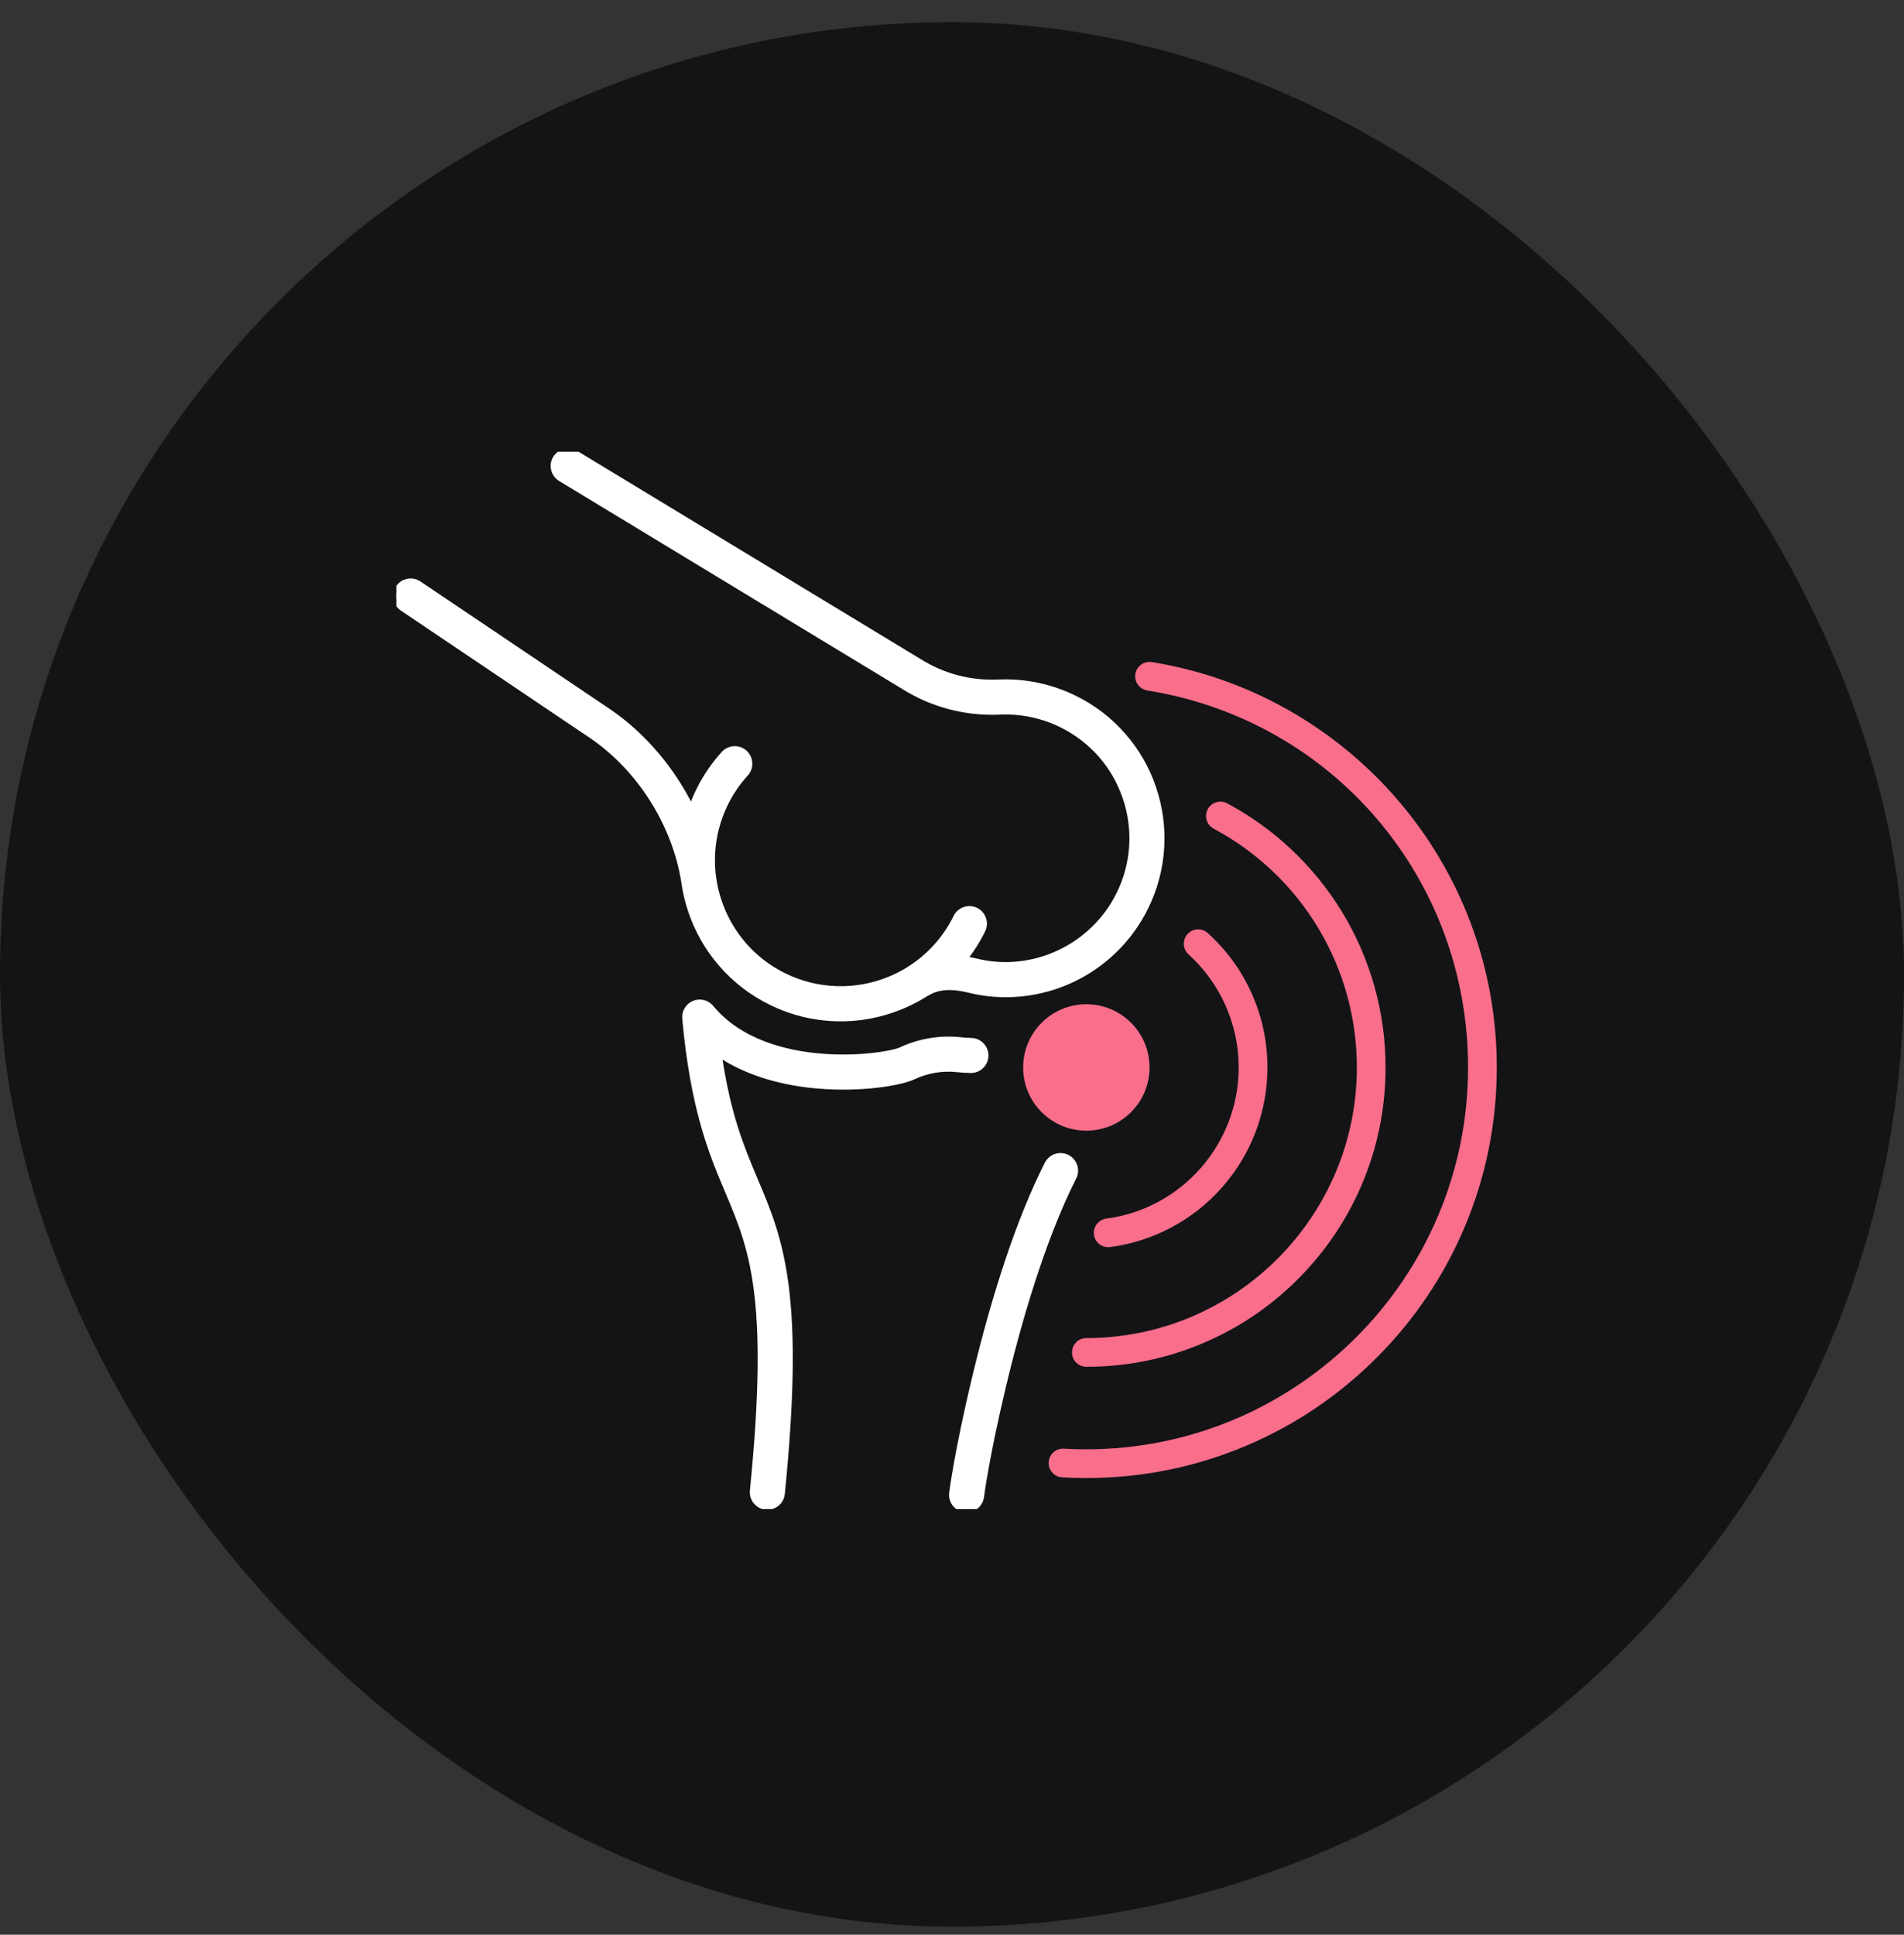
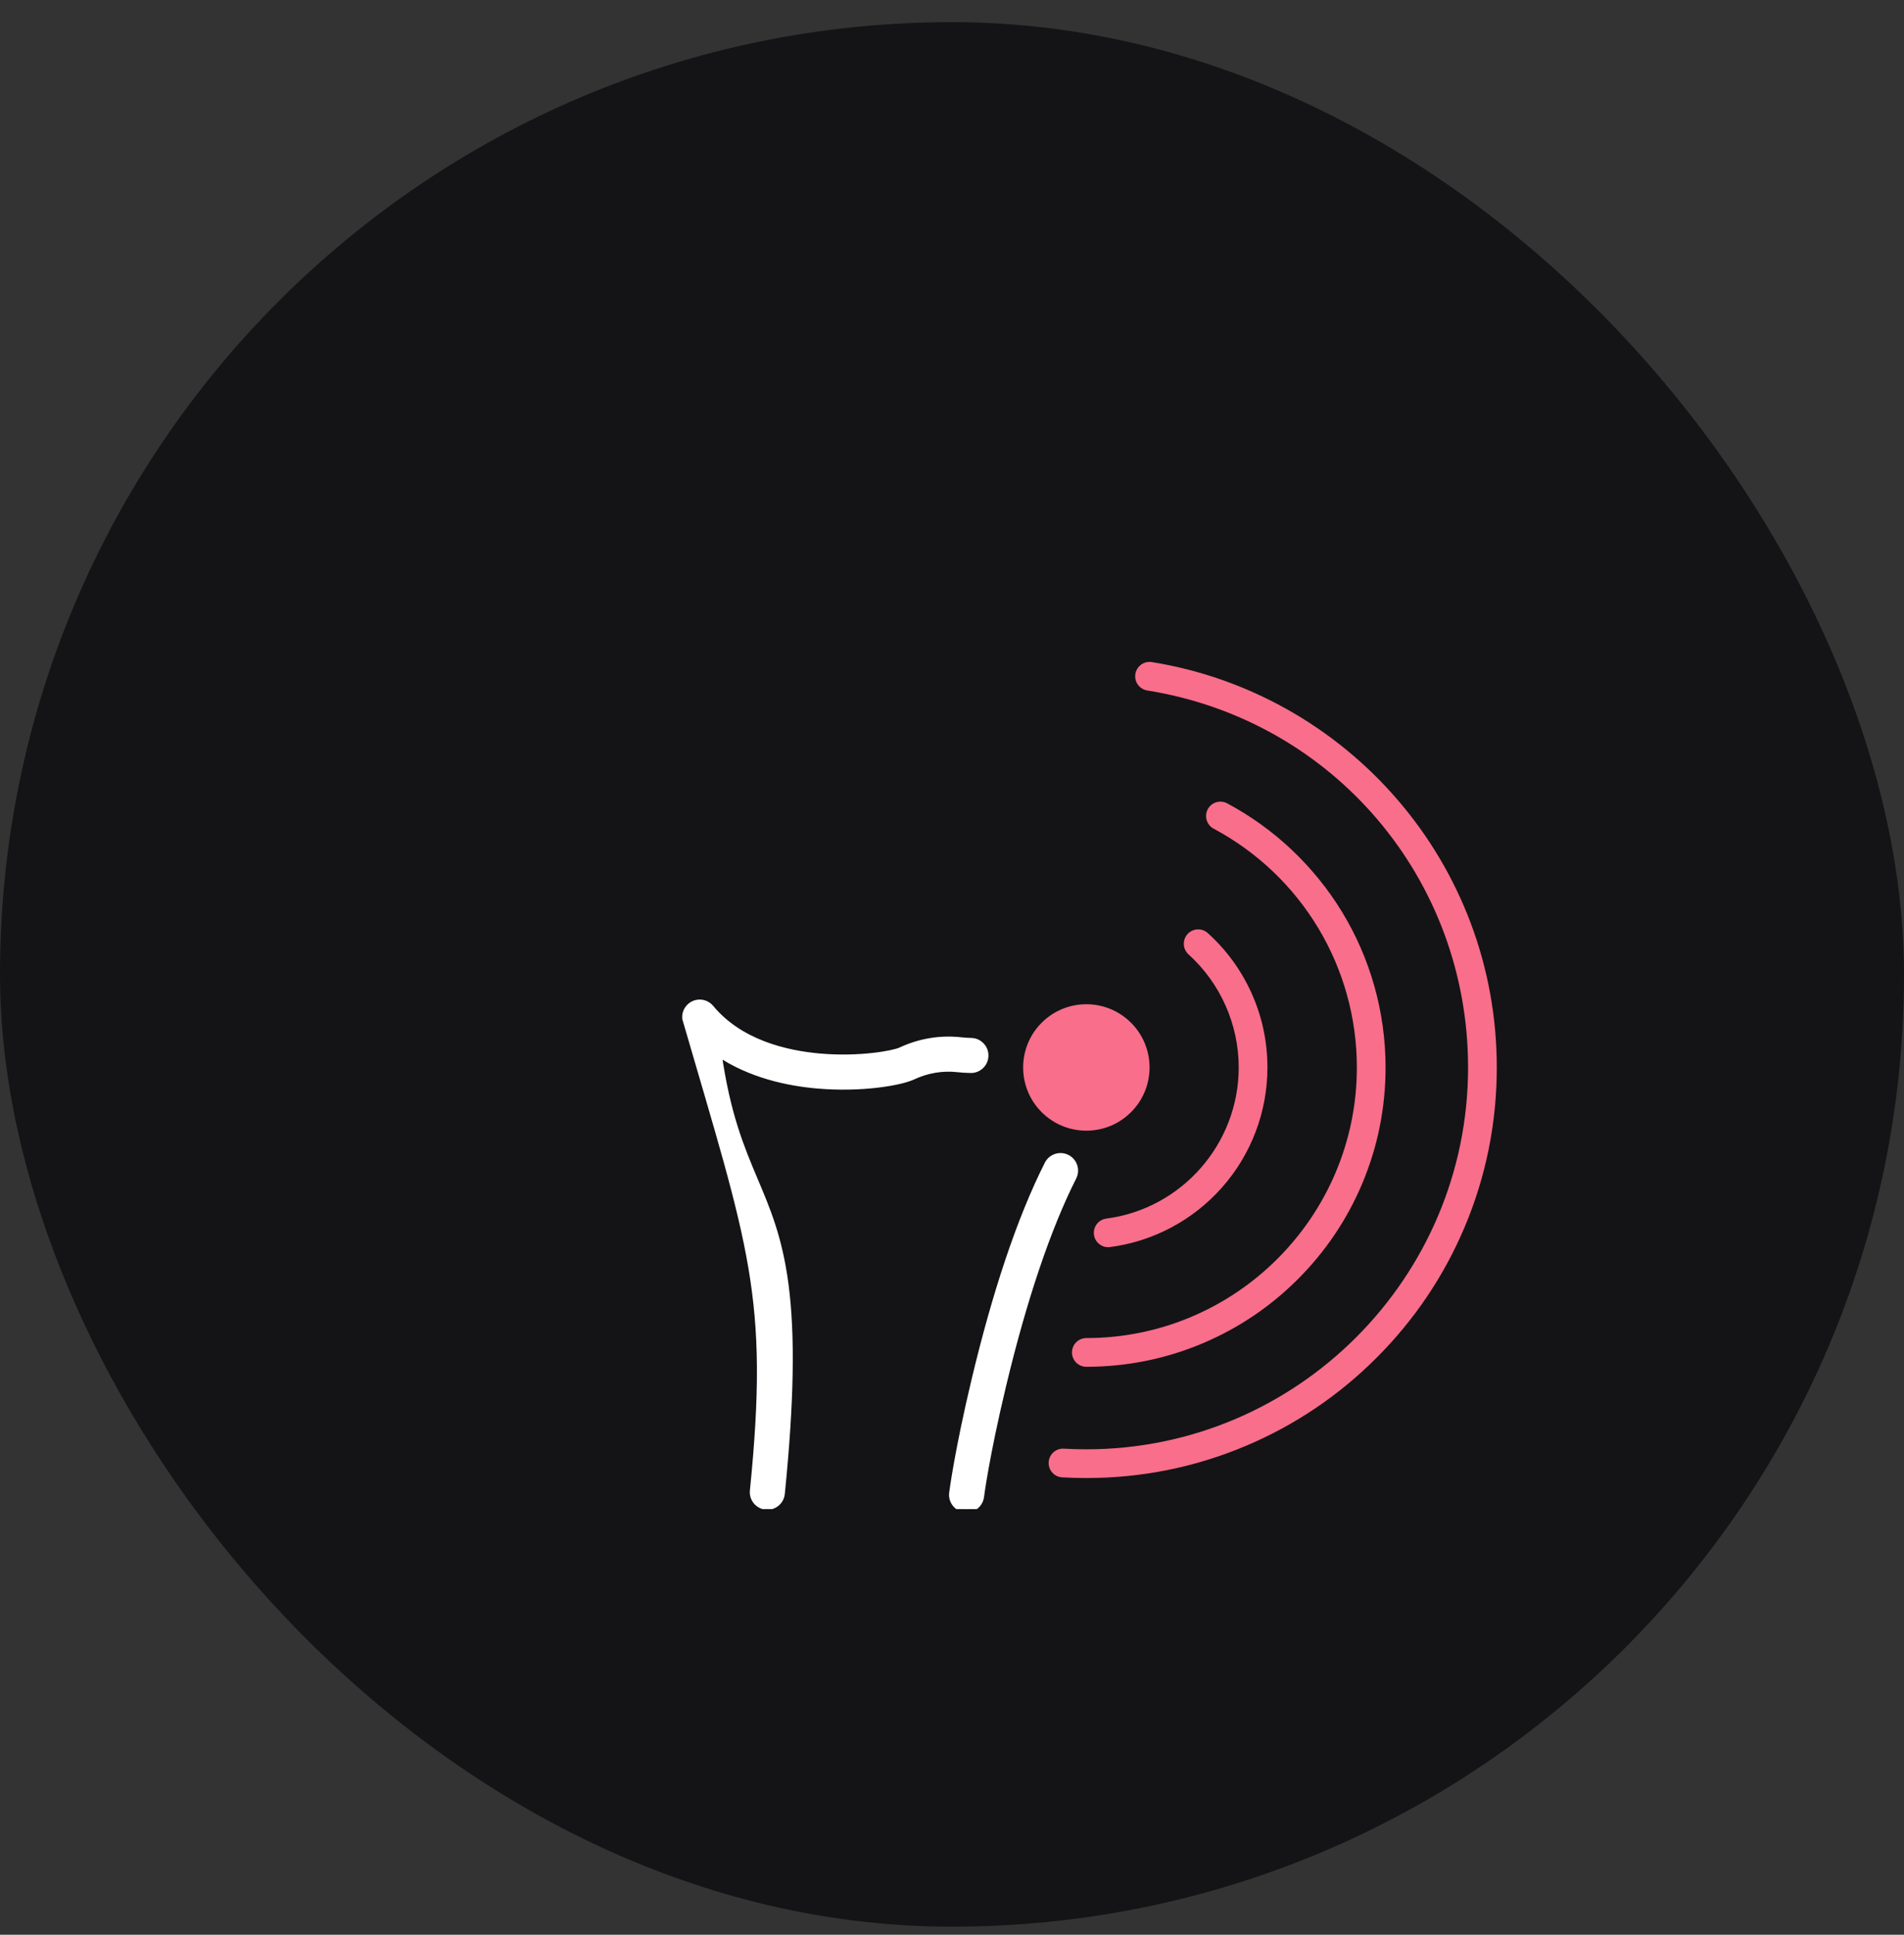
<svg xmlns="http://www.w3.org/2000/svg" width="63" height="64" viewBox="0 0 63 64" fill="none">
  <rect x="0" y="0" width="63" height="64" fill="#333333" stroke="none" />
  <rect y="0.733" width="63" height="63" rx="31.5" fill="#141416" />
  <g clip-path="url(#clip0_38_839)">
-     <path d="M38.146 26.07C37.931 25.438 37.601 24.862 37.165 24.359C36.714 23.838 36.17 23.419 35.547 23.113C34.772 22.731 33.908 22.55 33.05 22.588C32.109 22.631 31.197 22.392 30.412 21.899C30.41 21.897 30.407 21.896 30.405 21.895L19.045 15.011C18.823 14.876 18.533 14.947 18.398 15.169C18.263 15.392 18.334 15.682 18.557 15.817L29.914 22.699C30.625 23.145 31.421 23.418 32.253 23.505C32.53 23.534 32.81 23.543 33.092 23.53C33.793 23.499 34.498 23.647 35.131 23.958C36.138 24.454 36.892 25.311 37.254 26.374C37.616 27.437 37.542 28.576 37.047 29.584C36.182 31.342 34.186 32.282 32.3 31.817C32.151 31.78 32.01 31.753 31.878 31.734C32.118 31.436 32.327 31.11 32.498 30.762C32.613 30.528 32.517 30.246 32.283 30.131C32.05 30.016 31.767 30.112 31.652 30.346C31.298 31.066 30.753 31.666 30.081 32.084C30.073 32.09 30.024 32.119 30.019 32.123C29.835 32.233 29.643 32.329 29.443 32.411C28.31 32.877 27.031 32.834 25.933 32.294C23.819 31.254 22.945 28.688 23.985 26.574C24.163 26.211 24.391 25.876 24.661 25.58C24.836 25.388 24.822 25.09 24.63 24.914C24.437 24.739 24.14 24.753 23.964 24.945C23.635 25.307 23.357 25.715 23.139 26.158C23.038 26.364 22.951 26.575 22.878 26.79C22.743 26.51 22.593 26.237 22.427 25.972C21.808 24.982 20.993 24.131 20.07 23.513L13.851 19.325C13.635 19.18 13.342 19.237 13.197 19.453C13.052 19.668 13.109 19.961 13.325 20.107L19.544 24.295C21.158 25.376 22.336 27.222 22.647 29.142C22.692 29.48 22.77 29.814 22.882 30.141C23.1 30.782 23.435 31.366 23.876 31.875C24.333 32.403 24.885 32.829 25.517 33.139C26.074 33.413 26.662 33.584 27.27 33.647C27.407 33.662 27.544 33.671 27.682 33.674C28.411 33.693 29.124 33.561 29.801 33.283C30.011 33.197 30.213 33.098 30.407 32.987C30.418 32.981 30.541 32.908 30.55 32.903C30.837 32.728 31.198 32.516 32.075 32.732C32.297 32.787 32.523 32.826 32.75 32.85C33.661 32.945 34.594 32.792 35.436 32.402C35.96 32.159 36.435 31.833 36.849 31.433C37.277 31.02 37.628 30.538 37.892 30C38.199 29.377 38.374 28.712 38.413 28.024C38.451 27.36 38.361 26.703 38.146 26.07L38.146 26.07Z" fill="white" stroke="white" stroke-width="0.219" />
    <path d="M37.424 36.789C38.241 35.973 38.241 34.648 37.424 33.832C36.607 33.015 35.283 33.015 34.466 33.832C33.65 34.648 33.65 35.973 34.466 36.789C35.283 37.606 36.607 37.606 37.424 36.789Z" fill="#F96E8B" />
    <path d="M36.667 41.256C36.432 41.256 36.228 41.082 36.197 40.843C36.163 40.583 36.346 40.344 36.606 40.31C39.104 39.983 40.987 37.834 40.987 35.311C40.987 33.889 40.382 32.526 39.327 31.571C39.132 31.395 39.117 31.094 39.293 30.899C39.469 30.705 39.77 30.69 39.964 30.866C40.579 31.422 41.064 32.086 41.405 32.838C41.758 33.617 41.937 34.449 41.937 35.311C41.937 36.774 41.404 38.183 40.435 39.279C39.476 40.364 38.159 41.065 36.729 41.252C36.709 41.255 36.688 41.256 36.667 41.256Z" fill="#F96E8B" />
    <path d="M35.945 48.892C35.679 48.892 35.41 48.885 35.145 48.869C34.883 48.854 34.683 48.63 34.699 48.367C34.714 48.105 34.938 47.905 35.2 47.921C35.447 47.935 35.697 47.942 35.945 47.942C42.91 47.942 48.576 42.276 48.576 35.311C48.576 29.071 44.112 23.826 37.961 22.84C37.702 22.798 37.526 22.555 37.567 22.296C37.609 22.036 37.852 21.86 38.111 21.901C41.264 22.407 44.153 24.026 46.245 26.459C47.283 27.665 48.092 29.027 48.653 30.508C49.232 32.042 49.526 33.657 49.526 35.311C49.526 37.144 49.167 38.923 48.459 40.598C47.775 42.215 46.795 43.667 45.548 44.914C44.301 46.162 42.849 47.141 41.231 47.825C39.557 48.533 37.778 48.892 35.945 48.892L35.945 48.892Z" fill="#F96E8B" />
    <path d="M35.945 45.212C35.683 45.212 35.47 45 35.47 44.737C35.47 44.475 35.682 44.262 35.945 44.262C40.88 44.262 44.896 40.247 44.896 35.311C44.896 32.001 43.08 28.974 40.158 27.412C39.926 27.288 39.839 27 39.962 26.769C40.086 26.537 40.374 26.45 40.605 26.574C42.162 27.406 43.472 28.642 44.395 30.148C45.344 31.699 45.846 33.484 45.846 35.311C45.846 36.648 45.584 37.944 45.068 39.165C44.569 40.344 43.855 41.403 42.946 42.312C42.037 43.222 40.978 43.935 39.799 44.434C38.578 44.95 37.281 45.212 35.945 45.212Z" fill="#F96E8B" />
    <path d="M35.306 38.303C35.074 38.185 34.789 38.276 34.671 38.508C34.215 39.409 33.774 40.492 33.358 41.737C32.969 42.9 32.601 44.207 32.262 45.623C31.687 48.03 31.52 49.358 31.517 49.378C31.478 49.635 31.655 49.875 31.912 49.914C31.919 49.915 31.927 49.916 31.934 49.917C32.183 49.943 32.41 49.769 32.449 49.519C32.451 49.5 32.614 48.204 33.181 45.834C33.865 42.974 34.667 40.603 35.512 38.934C35.629 38.704 35.536 38.421 35.306 38.303H35.306Z" fill="white" stroke="white" stroke-width="0.219" />
-     <path d="M32.595 34.875C32.575 34.636 32.379 34.45 32.14 34.444C32.015 34.441 31.9 34.433 31.8 34.422C31.12 34.345 30.43 34.459 29.803 34.754C29.579 34.859 28.455 35.075 27.128 34.959C26.009 34.862 24.475 34.504 23.515 33.345C23.384 33.185 23.164 33.131 22.973 33.209C22.782 33.288 22.664 33.482 22.683 33.688C22.96 36.707 23.566 38.142 24.101 39.408C24.888 41.269 25.568 42.877 24.922 49.314C24.896 49.572 25.084 49.802 25.341 49.829C25.342 49.829 25.343 49.829 25.343 49.83C25.602 49.855 25.833 49.667 25.859 49.408C26.164 46.37 26.203 44.173 25.981 42.491C25.778 40.953 25.385 40.024 24.969 39.041C24.519 37.974 24.055 36.878 23.764 34.829C24.821 35.55 26.073 35.814 27.046 35.898C28.507 36.025 29.794 35.799 30.204 35.606C30.672 35.386 31.187 35.3 31.694 35.358C31.816 35.372 31.96 35.381 32.119 35.384C32.397 35.389 32.618 35.152 32.595 34.875H32.595Z" fill="white" stroke="white" stroke-width="0.219" />
+     <path d="M32.595 34.875C32.575 34.636 32.379 34.45 32.14 34.444C32.015 34.441 31.9 34.433 31.8 34.422C31.12 34.345 30.43 34.459 29.803 34.754C29.579 34.859 28.455 35.075 27.128 34.959C26.009 34.862 24.475 34.504 23.515 33.345C23.384 33.185 23.164 33.131 22.973 33.209C22.782 33.288 22.664 33.482 22.683 33.688C24.888 41.269 25.568 42.877 24.922 49.314C24.896 49.572 25.084 49.802 25.341 49.829C25.342 49.829 25.343 49.829 25.343 49.83C25.602 49.855 25.833 49.667 25.859 49.408C26.164 46.37 26.203 44.173 25.981 42.491C25.778 40.953 25.385 40.024 24.969 39.041C24.519 37.974 24.055 36.878 23.764 34.829C24.821 35.55 26.073 35.814 27.046 35.898C28.507 36.025 29.794 35.799 30.204 35.606C30.672 35.386 31.187 35.3 31.694 35.358C31.816 35.372 31.96 35.381 32.119 35.384C32.397 35.389 32.618 35.152 32.595 34.875H32.595Z" fill="white" stroke="white" stroke-width="0.219" />
  </g>
  <defs>
    <clipPath id="clip0_38_839">
      <rect width="36.409" height="34.977" fill="white" transform="translate(13.117 14.942)" />
    </clipPath>
  </defs>
</svg>